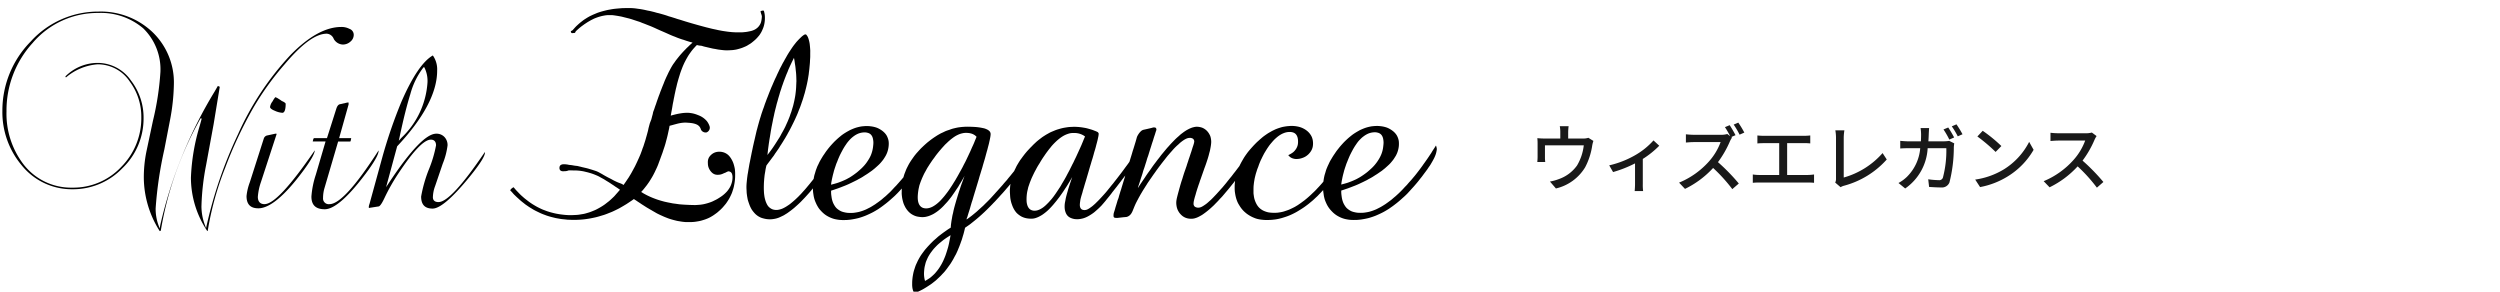
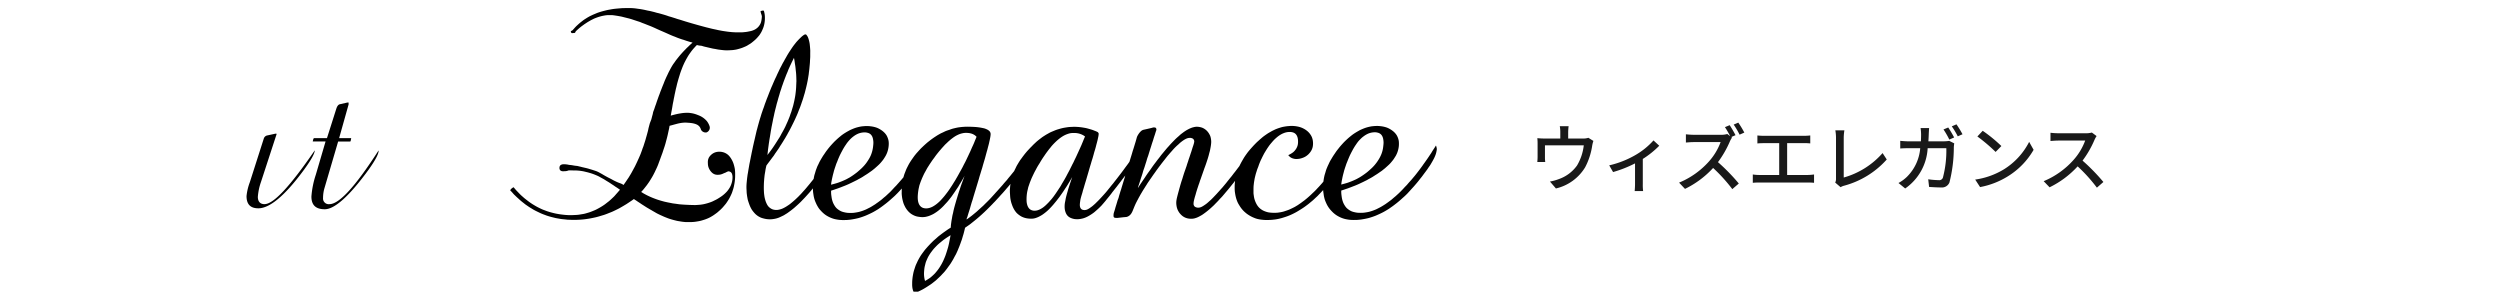
<svg xmlns="http://www.w3.org/2000/svg" width="240" height="28" viewBox="0 0 240 28">
  <defs>
    <clipPath id="clip-path">
      <rect id="長方形_15227" data-name="長方形 15227" width="240" height="28" transform="translate(880.291 674)" opacity="0.61" />
    </clipPath>
    <clipPath id="clip-path-2">
      <rect id="長方形_15080" data-name="長方形 15080" width="137.702" height="27.333" />
    </clipPath>
  </defs>
  <g id="txt_interior_06" transform="translate(-880.291 -674)" clip-path="url(#clip-path)">
    <g id="グループ_21524" data-name="グループ 21524" transform="translate(880.52 674.771)">
      <g id="グループ_21523" data-name="グループ 21523" transform="translate(0 0)" clip-path="url(#clip-path-2)">
        <path id="パス_50860" data-name="パス 50860" d="M60.356,10.7c.039-.133.064-.249.09-.342a2.439,2.439,0,0,0,.08-.342c.042-.141.049-.137.1-.276s.046-.141.093-.28.054-.137.1-.278.045-.141.093-.28.054-.141.1-.279c.032-.092.064-.184.1-.273s.069-.183.1-.271.072-.183.107-.273.07-.182.105-.27.075-.18.109-.267.07-.183.105-.269.079-.179.117-.267.081-.178.122-.261.083-.179.123-.262.089-.175.131-.254.091-.175.136-.253.095-.164.147-.246.109-.156.165-.233.107-.159.167-.236.118-.149.179-.225.119-.149.182-.223.125-.141.188-.213.129-.141.195-.211.137-.135.2-.205.135-.133.207-.2.134-.136.206-.2.143-.127.215-.192c-.087-.025-.177-.045-.267-.072L63.8,3.169c-.087-.026-.175-.057-.265-.089s-.174-.052-.263-.082-.175-.058-.26-.09-.177-.064-.26-.1-.17-.069-.255-.1-.173-.07-.26-.106c-.133-.055-.133-.059-.262-.116s-.13-.059-.263-.117-.131-.058-.265-.116-.134-.055-.266-.115-.133-.06-.265-.119-.132-.062-.263-.121l-.274-.12c-.1-.041-.186-.075-.28-.111s-.186-.074-.276-.109-.186-.074-.28-.107-.184-.077-.276-.111-.192-.062-.285-.093-.193-.065-.284-.094-.193-.066-.285-.093S58.213,1,58.119.979,57.926.93,57.832.908s-.2-.051-.29-.073-.2-.04-.292-.057-.2-.035-.295-.049-.2-.031-.292-.04-.2-.009-.3-.009-.2,0-.3.01-.2.028-.3.047-.2.041-.294.068-.195.055-.287.089-.193.071-.284.109-.18.089-.27.132-.181.1-.267.148-.174.105-.257.16-.171.111-.249.17-.171.121-.244.18-.165.13-.234.195c-.087.073-.161.143-.223.2-.136.129-.059.208-.208.208s-.24.065-.3-.077.085-.108.175-.212.092-.1.182-.205c.068-.074.135-.146.209-.213s.145-.135.22-.2.151-.128.228-.187.157-.123.238-.178.167-.107.25-.161.171-.1.256-.15.179-.087.267-.13.18-.081.272-.119.18-.078.274-.112S55.4.389,55.5.359s.188-.055.286-.08.191-.049.29-.072.193-.041.291-.057.192-.036.292-.051.195-.025.3-.036.194-.018.294-.026.2-.018.3-.024.2-.006.3-.007.2-.005.3-.005.2,0,.3.005.2.012.3.022.2.025.3.04.2.025.3.042.2.035.3.055.2.044.3.067.2.036.3.059.195.049.294.072.2.054.294.081.2.046.3.074.193.056.291.083.194.056.294.087.193.065.292.1c.135.043.136.037.274.08s.136.044.272.085.137.046.274.09.139.039.274.081.14.044.276.087.139.043.274.086c.1.028.193.06.286.086s.193.057.287.084l.287.082c.1.027.191.055.286.081l.285.078.288.078c.1.025.193.054.29.077s.193.047.287.071.2.049.293.071l.292.061c.1.021.195.046.29.064s.2.037.29.054.2.034.3.048.2.029.294.042.2.02.3.031.2.016.293.021.2.009.3.009.186,0,.274,0,.186,0,.274-.009.188-.017.274-.027.186-.029.272-.047.184-.034.268-.058a1.8,1.8,0,0,0,.254-.094,1.194,1.194,0,0,0,.27-.169,1.049,1.049,0,0,0,.219-.232,1.157,1.157,0,0,0,.155-.282,1.642,1.642,0,0,0,.071-.311,2.2,2.2,0,0,0,.028-.32A1.048,1.048,0,0,0,70.9.549c-.017-.066-.04-.14-.064-.226a.383.383,0,0,1,.327-.064,3.232,3.232,0,0,1,.074.329,2.268,2.268,0,0,1,.024.333,2.778,2.778,0,0,1-.01.295,2.911,2.911,0,0,1-.04.291c-.02.1-.044.193-.072.286a2.246,2.246,0,0,1-.107.275,2.39,2.39,0,0,1-.127.266c-.049.083-.1.169-.158.25s-.125.152-.188.226-.133.145-.205.213-.145.129-.224.194-.153.126-.232.181-.167.1-.252.156-.171.1-.26.139-.18.077-.274.114-.186.066-.279.092-.19.055-.286.077-.195.035-.292.049-.195.019-.3.024-.195.011-.294.011-.181,0-.278-.006-.182-.018-.278-.028-.18-.022-.276-.034-.18-.031-.276-.05-.182-.029-.276-.047-.178-.042-.274-.062l-.274-.064c-.09-.022-.18-.041-.274-.064s-.178-.053-.272-.078c-.118-.019-.118-.01-.236-.026s-.117-.049-.234-.032c-.073.07-.139.145-.208.221s-.135.15-.2.23-.124.158-.183.241-.117.164-.173.249-.105.171-.156.26-.1.173-.147.265-.094.178-.137.272-.083.181-.123.276-.074.187-.111.283-.071.187-.105.283-.064.192-.093.288-.06.193-.09.293c-.026.083-.052.175-.078.271s-.051.177-.075.273-.042.18-.064.276-.048.179-.068.274-.04.183-.059.278-.042.18-.059.276-.035.182-.056.277-.033.183-.051.276-.04.184-.057.278-.03.186-.046.281-.032.183-.048.278-.037.185-.053.28-.034.186-.05.282q.134-.039.262-.072c.091-.024.178-.045.263-.065s.179-.041.265-.055.18-.032.268-.044.182-.023.268-.028.183-.01.27-.01a2.233,2.233,0,0,1,.32.027,2.623,2.623,0,0,1,.315.062c.1.027.2.059.305.1s.2.076.3.124a1.893,1.893,0,0,1,.234.136,1.868,1.868,0,0,1,.212.164,1.8,1.8,0,0,1,.188.191,1.753,1.753,0,0,1,.145.226,1.448,1.448,0,0,1,.107.245.455.455,0,0,1-.016.355.5.5,0,0,1-.258.25.47.47,0,0,1-.335-.049.447.447,0,0,1-.226-.256.757.757,0,0,0-.133-.252.772.772,0,0,0-.223-.178,1.323,1.323,0,0,0-.263-.1,2.078,2.078,0,0,0-.278-.057c-.092-.012-.186-.022-.285-.028S63.74,11,63.64,11a2.635,2.635,0,0,0-.313.017c-.1.011-.2.029-.309.051s-.195.046-.3.074-.2.053-.3.082-.2.051-.309.084c-.018.1-.031.2-.051.288s-.044.194-.064.287-.042.2-.062.288-.047.194-.069.284-.052.194-.076.284-.049.193-.075.284-.057.191-.085.279-.064.188-.094.278-.061.187-.091.28-.068.181-.1.274-.068.181-.1.274-.068.182-.1.272-.07.183-.1.272-.072.184-.109.272-.079.179-.122.266-.081.178-.123.262-.089.173-.132.258-.094.171-.142.253-.1.167-.151.248-.1.164-.158.244-.111.16-.167.236-.12.153-.179.228-.119.152-.182.225-.125.145-.193.213l.252.155q.128.07.262.141c.087.045.176.087.266.129s.181.081.274.12.182.072.274.107.186.069.282.1.186.059.283.087.191.053.286.079.193.045.292.067.193.041.29.058.195.042.294.057.193.024.295.039.194.029.294.042.2.018.3.025.2.016.3.02.2.01.3.015.2.009.3.009.2.008.305.008.186-.008.276-.014.186-.012.278-.023.184-.026.276-.043.18-.042.27-.065.179-.049.267-.079.176-.059.263-.095.167-.077.25-.119.167-.079.249-.126.156-.095.235-.145.175-.112.254-.171.164-.127.236-.193.149-.142.217-.215a2.148,2.148,0,0,0,.186-.242,1.983,1.983,0,0,0,.155-.261,1.579,1.579,0,0,0,.112-.282,1.833,1.833,0,0,0,.074-.3,2.245,2.245,0,0,0,.022-.3.953.953,0,0,0-.034-.261.4.4,0,0,0-.13-.225.4.4,0,0,0-.251-.077,1.273,1.273,0,0,0-.235.11c-.122.051-.123.046-.243.1a1.14,1.14,0,0,1-.26.093,1.281,1.281,0,0,1-.274.026.8.8,0,0,1-.255-.034.766.766,0,0,1-.232-.123,1,1,0,0,1-.183-.185,1.2,1.2,0,0,1-.149-.236,1.149,1.149,0,0,1-.093-.263,1.369,1.369,0,0,1-.026-.278A1.139,1.139,0,0,1,65.8,14.6a.992.992,0,0,1,.1-.27,1.217,1.217,0,0,1,.423-.4,1.135,1.135,0,0,1,.276-.105,1.289,1.289,0,0,1,.3-.03,1.264,1.264,0,0,1,.292.033,1.229,1.229,0,0,1,.28.1,1.321,1.321,0,0,1,.246.162,1.365,1.365,0,0,1,.2.219,1.693,1.693,0,0,1,.16.248,2.26,2.26,0,0,1,.131.272,2.492,2.492,0,0,1,.092.286c.026.093.049.192.068.294s.023.195.031.3.006.2.006.3,0,.2-.006.3-.014.2-.026.295-.025.2-.044.292-.035.194-.059.29-.049.191-.081.283-.059.188-.094.279-.079.182-.121.27-.085.178-.133.263-.1.169-.154.25-.107.165-.167.245-.125.15-.188.226-.127.151-.2.224-.137.14-.208.2-.145.13-.221.193-.156.118-.236.174a2.73,2.73,0,0,1-.242.164c-.081.051-.167.1-.254.146s-.175.085-.265.121-.182.072-.274.1-.186.059-.281.085-.188.045-.284.062-.193.033-.287.046-.195.021-.294.026-.193.005-.293.005-.2,0-.294,0-.195-.015-.29-.024-.195-.026-.29-.042-.195-.03-.293-.05l-.283-.07c-.094-.026-.186-.049-.282-.079s-.186-.055-.278-.09-.18-.07-.272-.106-.18-.074-.27-.116-.18-.078-.268-.121-.173-.083-.262-.129-.165-.094-.252-.144-.167-.094-.25-.145-.169-.093-.252-.145-.167-.095-.25-.148-.161-.1-.247-.157-.162-.1-.246-.157-.157-.109-.241-.162-.162-.107-.244-.164-.162-.1-.245-.161c-.081.059-.16.115-.242.17s-.165.11-.245.164l-.25.165c-.085.049-.169.1-.254.151s-.171.1-.254.148-.174.1-.259.142l-.265.131c-.09.044-.178.086-.268.127s-.181.077-.274.112-.183.075-.276.11-.184.071-.276.1-.191.057-.286.085-.186.058-.281.084-.191.052-.286.073-.193.041-.292.061-.191.039-.287.055l-.294.044c-.1.014-.193.026-.293.035s-.2.018-.294.024-.2.01-.3.014-.2.006-.3.006-.193,0-.29-.008-.195,0-.29-.009-.193-.022-.291-.032-.192-.018-.287-.03-.193-.028-.287-.046-.191-.031-.286-.052-.186-.045-.28-.068-.188-.046-.281-.074-.185-.055-.276-.085-.181-.068-.272-.1-.181-.069-.269-.106-.174-.08-.261-.122-.175-.083-.262-.127-.171-.089-.254-.137-.162-.1-.246-.15-.165-.1-.245-.157-.16-.107-.24-.165-.149-.118-.227-.178-.151-.118-.226-.181-.143-.127-.215-.193-.145-.127-.215-.195-.139-.134-.208-.2-.129-.143-.193-.215-.132-.14-.2-.213a.7.7,0,0,1,.331-.291c.064.077.125.15.188.223s.133.143.2.213.134.141.2.207.139.139.21.2.145.129.219.192.154.123.23.182.151.119.23.177.158.111.24.166.164.106.247.155.169.1.252.146.173.091.26.134.174.083.263.123.18.072.27.105.183.072.276.1.184.058.278.084.186.05.282.073.188.045.283.062.191.035.288.05.193.026.287.037.193.024.287.03.195.014.295.017.194,0,.292,0,.2-.006.3-.011.2-.008.3-.019.2-.028.3-.045.2-.03.3-.052.195-.051.29-.079.193-.055.288-.09.186-.071.279-.11.187-.075.278-.12.177-.093.267-.142.174-.1.259-.151.169-.107.253-.164.16-.119.24-.182.161-.12.238-.185.149-.132.222-.2.147-.137.221-.208.135-.146.2-.221.135-.149.2-.226.134-.151.2-.23c-.086-.061-.17-.122-.255-.179s-.177-.11-.256-.169-.173-.117-.258-.172-.173-.117-.256-.17-.178-.108-.262-.159-.176-.115-.261-.164-.184-.1-.269-.147-.184-.106-.268-.147-.188-.083-.281-.122-.191-.075-.286-.109-.195-.062-.294-.091-.2-.055-.3-.078-.2-.051-.3-.069-.2-.034-.3-.046-.2-.019-.305-.026-.205-.006-.306-.006c-.123,0-.123-.005-.246-.005a1.476,1.476,0,0,0-.245.005.847.847,0,0,1-.25.066,2.449,2.449,0,0,1-.261.01.384.384,0,0,1-.256-.072.3.3,0,0,1-.094-.248.317.317,0,0,1,.123-.28.549.549,0,0,1,.306-.07,1.955,1.955,0,0,1,.248.015,1.711,1.711,0,0,1,.245.046,2.986,2.986,0,0,1,.384.047,2.976,2.976,0,0,0,.378.051c.132.025.13.031.261.06s.131.034.262.065l.263.06c.137.033.114.024.276.069.079.023.171.053.269.081s.182.055.272.085.186.058.27.091a2.421,2.421,0,0,1,.268.128l.26.142c.075.044.158.1.254.149.077.046.167.093.262.145.16.085.162.081.323.165s.161.09.322.174c.125.06.222.107.3.142.143.06.232.09.313.12a1.343,1.343,0,0,1,.292.154c.051-.072.107-.156.171-.246s.107-.156.167-.247.111-.158.167-.247.1-.168.155-.256.1-.169.149-.26.095-.172.143-.263.095-.172.141-.262.087-.18.131-.27.085-.179.127-.273.083-.18.125-.274.079-.18.12-.275.073-.187.108-.281.07-.187.1-.283.071-.185.105-.281.059-.191.091-.285.061-.19.092-.286.053-.193.083-.293.055-.19.081-.287.052-.194.079-.292.042-.2.066-.3c.012-.051.034-.129.061-.233.017-.069.042-.146.064-.237m18.054,2.553a.827.827,0,0,1-.073.287c-.032.079-.074.169-.127.27-.042.079-.087.167-.142.258s-.1.165-.152.256-.1.165-.159.254-.1.164-.16.252-.109.16-.169.246-.111.161-.169.246-.118.161-.179.245-.115.155-.173.232-.11.158-.169.234-.119.154-.176.23-.12.155-.177.23-.125.15-.182.224-.124.151-.187.225-.119.153-.18.227-.127.149-.191.222l-.195.216c-.066.073-.129.145-.195.215s-.134.142-.2.209-.135.143-.2.209-.14.135-.209.2-.143.133-.214.195-.146.132-.217.193-.153.123-.225.181-.156.12-.232.175-.156.116-.235.168-.166.1-.245.152-.173.092-.258.133-.174.084-.261.12-.185.066-.274.09a2.64,2.64,0,0,1-.282.055,2.087,2.087,0,0,1-.287.025,2.924,2.924,0,0,1-.306-.016,2.347,2.347,0,0,1-.3-.056,2.231,2.231,0,0,1-.294-.089A2.453,2.453,0,0,1,70.641,20a1.925,1.925,0,0,1-.246-.182,2.038,2.038,0,0,1-.21-.223A2.646,2.646,0,0,1,70,19.348a3.046,3.046,0,0,1-.147-.278c-.044-.094-.079-.191-.115-.292s-.068-.195-.1-.3-.046-.2-.066-.308-.031-.2-.046-.309-.018-.207-.022-.313-.014-.209-.014-.318c0-.085,0-.181.008-.286.005-.09.014-.184.024-.286s.018-.185.029-.287.026-.184.037-.283.032-.186.048-.286l.046-.284c.016-.092.033-.185.05-.284s.031-.187.049-.282.042-.188.059-.285.039-.187.056-.284.037-.187.057-.284.035-.186.057-.284.039-.187.06-.281.037-.187.059-.284.044-.187.064-.282.044-.188.066-.282.045-.187.066-.285.043-.187.065-.283.044-.192.066-.286.052-.188.076-.281.049-.188.075-.282l.078-.283c.027-.093.055-.187.081-.28s.059-.185.087-.278.055-.188.085-.282.065-.182.095-.276.064-.184.1-.278.064-.183.095-.277.064-.184.1-.275.066-.184.1-.274.073-.182.109-.274.069-.182.105-.274.071-.18.108-.272l.111-.272c.035-.091.079-.178.118-.27s.075-.179.115-.27.078-.179.118-.269.085-.176.129-.268.077-.178.119-.266.085-.178.129-.269.081-.175.123-.26.092-.17.135-.254.086-.172.132-.256.1-.167.142-.25.093-.17.141-.251.094-.17.141-.251.1-.165.149-.246.107-.16.157-.24.107-.162.158-.238.111-.159.167-.234.122-.153.179-.228.123-.148.186-.215.133-.144.2-.208.139-.137.21-.2a2.275,2.275,0,0,1,.228-.168.27.27,0,0,1,.173-.025.917.917,0,0,1,.178.257,1.928,1.928,0,0,1,.1.3,3,3,0,0,1,.067.306c.015.1.024.2.034.313s.018.205.024.316,0,.207,0,.317,0,.2,0,.295-.008.2-.015.294-.007.2-.014.295-.016.2-.026.295-.018.195-.028.294-.021.194-.035.291-.02.2-.035.294-.032.191-.048.288-.031.195-.05.29-.04.193-.059.288l-.066.286c-.022.1-.047.191-.071.284s-.048.193-.072.285-.059.188-.085.283-.055.187-.083.281-.061.186-.095.279-.061.187-.094.278-.066.186-.1.278-.074.182-.111.273-.068.184-.105.275-.075.181-.116.271-.081.179-.121.27-.083.176-.125.265-.085.176-.129.263-.087.177-.131.262-.089.174-.134.261-.092.173-.142.259-.091.174-.141.259-.1.169-.147.253-.105.168-.155.252-.1.168-.154.251-.1.165-.159.248-.1.168-.154.25-.111.162-.168.244-.11.161-.169.241-.105.166-.162.247-.119.155-.178.235-.118.159-.175.236-.119.159-.179.237-.115.159-.176.24c-.024.1-.048.2-.068.3s-.034.2-.05.3-.037.2-.051.3-.022.2-.034.3-.016.2-.024.3-.014.2-.016.3-.006.2-.006.3,0,.212.006.31.008.212.02.31.026.21.044.308a2.85,2.85,0,0,0,.074.3,1.767,1.767,0,0,0,.107.288,1.343,1.343,0,0,0,.15.268.972.972,0,0,0,.225.21.872.872,0,0,0,.274.134,1.113,1.113,0,0,0,.307.04,1.21,1.21,0,0,0,.284-.036,1.881,1.881,0,0,0,.272-.085c.085-.035.169-.079.258-.127s.162-.095.246-.151.155-.1.236-.162.147-.119.224-.182.142-.122.217-.187.14-.125.21-.194.14-.129.206-.2.133-.136.2-.205.127-.143.193-.216.129-.141.193-.213.123-.143.186-.219.121-.147.184-.221.123-.148.184-.226.122-.147.185-.229.115-.15.178-.233.116-.151.177-.234.117-.152.178-.234.111-.158.171-.241.111-.159.171-.242.116-.156.173-.24.114-.157.171-.241l.169-.244c.053-.078.109-.159.167-.241s.111-.161.167-.245.114-.16.169-.244.111-.16.167-.244.109-.164.167-.245.114-.165.168-.25c.064.1.018.115.037.228s.022.116.033.227M74.288,7.066c0-.095-.006-.19-.008-.288s-.006-.19-.01-.285-.011-.188-.02-.287-.022-.187-.031-.284-.018-.191-.03-.288-.029-.187-.044-.283-.025-.191-.04-.287-.035-.187-.053-.284c-.042.087-.085.175-.129.263s-.087.173-.127.262-.085.177-.125.266-.081.179-.123.27-.07.18-.107.272-.078.179-.116.271-.07.182-.107.274-.07.182-.105.275-.07.183-.1.275-.064.186-.1.28-.057.185-.089.279-.064.185-.094.278-.053.187-.081.282-.057.184-.085.28-.052.187-.077.283-.056.187-.082.282-.047.19-.071.285-.05.19-.074.284-.046.191-.069.285-.041.193-.062.291-.043.191-.064.285-.037.194-.057.291l-.059.288c-.016.1-.042.192-.057.287s-.034.194-.052.292-.029.193-.046.29l-.047.293c-.017.1-.034.194-.05.29s-.028.2-.044.293-.028.195-.042.295-.026.194-.04.294-.022.195-.034.3-.021.195-.033.295c.061-.079.119-.156.179-.235s.121-.159.178-.24l.173-.242c.055-.083.109-.167.165-.248s.107-.168.161-.25.106-.167.158-.25.109-.167.16-.251.1-.175.144-.261.095-.174.143-.258.095-.172.141-.26.092-.178.133-.266.079-.181.121-.271.083-.179.12-.271.075-.183.112-.274.072-.184.1-.278.068-.185.1-.279.057-.188.085-.282.059-.19.086-.283.046-.192.07-.286.044-.194.064-.288.037-.195.056-.292.033-.2.045-.293.024-.2.034-.294.018-.2.024-.294.009-.2.014-.3.01-.2.01-.295M86.781,13.49a1.452,1.452,0,0,1-.035.276,2.146,2.146,0,0,1-.068.268c-.027.083-.061.169-.1.26s-.079.162-.123.249-.087.159-.137.244-.086.162-.139.242-.1.153-.155.231-.1.154-.16.232-.107.15-.167.227-.12.159-.179.238-.115.16-.175.24-.125.153-.186.232-.121.156-.182.233-.127.152-.191.228-.129.151-.193.224-.133.148-.2.222-.133.15-.2.222l-.206.218c-.072.071-.142.143-.21.21s-.145.136-.217.2-.151.133-.223.2l-.226.195c-.077.061-.153.127-.23.186s-.157.121-.236.18-.158.12-.237.175-.166.116-.245.169-.171.105-.254.155-.173.1-.258.147-.178.09-.263.132-.181.085-.27.125-.183.082-.275.116-.184.069-.277.1-.188.061-.284.089-.195.047-.287.068-.195.039-.292.056-.195.034-.293.044-.2.022-.294.026-.2.006-.3.006-.2,0-.3-.01a2.728,2.728,0,0,1-.3-.035c-.1-.018-.2-.035-.295-.061a2.282,2.282,0,0,1-.281-.094,2.506,2.506,0,0,1-.274-.125,2.9,2.9,0,0,1-.256-.151,2.487,2.487,0,0,1-.236-.184c-.073-.064-.143-.134-.212-.207s-.139-.152-.2-.233A2.528,2.528,0,0,1,76.3,19a2.1,2.1,0,0,1-.137-.274,2.848,2.848,0,0,1-.116-.284,2.459,2.459,0,0,1-.083-.295c-.023-.1-.037-.2-.051-.3a2.906,2.906,0,0,1-.035-.305c-.008-.1-.012-.2-.012-.308s.008-.188.014-.286.01-.191.02-.283.026-.188.044-.282.034-.188.056-.282.053-.182.081-.274.05-.182.083-.274.068-.177.1-.266.077-.174.12-.261.079-.172.123-.258.091-.166.139-.249.1-.164.147-.245.105-.159.159-.238.105-.157.16-.237.114-.152.171-.228.119-.151.18-.225.133-.156.2-.23.139-.151.208-.224.145-.144.217-.212.151-.141.226-.206.157-.131.234-.195.162-.127.243-.182.173-.112.259-.165.175-.1.265-.151.18-.094.272-.133.186-.079.282-.114.193-.065.292-.09.2-.049.3-.067.2-.026.3-.035.2-.012.3-.012a2.857,2.857,0,0,1,.318.02,2.752,2.752,0,0,1,.312.05,2.526,2.526,0,0,1,.305.087,2.037,2.037,0,0,1,.284.136,2.251,2.251,0,0,1,.263.173,1.956,1.956,0,0,1,.217.195,1.474,1.474,0,0,1,.177.23,1.533,1.533,0,0,1,.121.262,1.453,1.453,0,0,1,.077.279,1.881,1.881,0,0,1,.018.29,2.58,2.58,0,0,1-.075.564,2.442,2.442,0,0,1-.085.274c-.035.087-.074.174-.119.26s-.094.161-.147.245-.1.156-.164.235-.117.145-.182.219-.127.141-.2.208-.136.127-.212.193-.139.128-.215.188-.145.12-.224.178-.155.108-.236.165-.153.108-.236.162-.162.1-.246.155-.162.108-.244.156-.173.1-.258.142-.169.1-.258.142-.173.086-.262.129-.172.086-.261.127-.177.085-.265.125-.178.077-.27.115-.18.07-.272.106-.181.073-.272.106-.183.07-.276.1-.183.061-.276.094l-.284.092c0,.1,0,.2.006.3s.024.2.037.294a2.639,2.639,0,0,0,.056.29,2.225,2.225,0,0,0,.093.281,1.974,1.974,0,0,0,.137.259,1.342,1.342,0,0,0,.176.236,1.294,1.294,0,0,0,.229.187,1.549,1.549,0,0,0,.255.143,1.682,1.682,0,0,0,.282.086,2.233,2.233,0,0,0,.29.051,2.728,2.728,0,0,0,.3.012,2.759,2.759,0,0,0,.294-.01c.1-.009.193-.026.288-.042s.193-.035.287-.061.186-.054.282-.087.18-.067.272-.105.175-.081.266-.128.173-.085.26-.134.165-.1.248-.152.168-.1.247-.161.16-.11.24-.171.157-.115.234-.174.151-.126.225-.191.152-.124.226-.188.143-.132.215-.2l.217-.2c.067-.067.134-.137.2-.209s.135-.143.2-.216.14-.14.205-.212.13-.15.2-.225l.195-.222c.064-.074.129-.147.193-.224s.127-.15.188-.227.125-.153.186-.231.123-.155.183-.235.119-.157.178-.237l.177-.241c.057-.078.112-.161.171-.243l.171-.241c.057-.08.117-.16.172-.243l.168-.247c.055-.081.108-.165.165-.247s.1-.17.156-.254.109-.166.164-.251.105-.168.156-.254a1.263,1.263,0,0,1,.079.294m-5.107-.578a1.582,1.582,0,0,0-.028-.295,1.111,1.111,0,0,0-.081-.285.721.721,0,0,0-.174-.234.657.657,0,0,0-.265-.13,1,1,0,0,0-.292-.042,1.754,1.754,0,0,0-.286.026,1.924,1.924,0,0,0-.278.074,2,2,0,0,0-.259.122,2.174,2.174,0,0,0-.238.156c-.073.055-.149.116-.221.182s-.134.132-.2.205-.123.144-.184.221-.107.156-.164.236-.105.156-.156.241-.1.165-.143.252-.092.167-.135.254-.09.175-.131.262-.077.18-.117.269-.072.181-.107.271-.078.179-.111.27-.061.186-.094.278-.061.184-.091.277-.052.19-.076.282-.051.188-.073.283-.044.19-.064.284-.037.192-.056.288-.027.194-.042.288c.1-.023.2-.052.3-.078s.2-.056.3-.087.2-.07.292-.105.193-.075.286-.117.191-.082.282-.128.182-.1.272-.147.176-.108.263-.164.169-.115.252-.176.167-.121.247-.186.156-.132.232-.2.156-.137.226-.206.147-.148.215-.223.134-.157.195-.236.119-.168.174-.252.111-.173.159-.261.095-.183.134-.275a2.872,2.872,0,0,0,.1-.287,2.642,2.642,0,0,0,.073-.3,2.9,2.9,0,0,0,.042-.3,2.509,2.509,0,0,0,.022-.306m15.357.663a1.04,1.04,0,0,1-.058.307,2.372,2.372,0,0,1-.112.29c-.044.085-.094.177-.151.274s-.105.172-.167.263-.122.164-.185.251-.121.168-.186.253-.125.156-.182.233-.127.153-.188.23-.12.157-.181.232-.125.153-.186.229-.125.154-.186.23-.127.151-.186.228-.125.152-.186.227-.124.152-.188.227-.125.151-.191.224-.127.149-.191.223-.129.147-.193.221-.133.145-.2.216l-.195.219c-.067.074-.134.143-.2.215s-.131.146-.2.217-.139.136-.2.207l-.206.21c-.07.071-.14.14-.209.209s-.136.139-.208.205-.139.139-.208.2-.143.134-.217.2-.145.128-.216.193l-.223.191c-.075.065-.151.126-.224.185l-.228.183c-.078.059-.151.125-.229.182s-.158.111-.237.166-.161.111-.238.164c-.024.095-.044.191-.068.284s-.048.193-.073.286-.058.187-.085.28-.054.19-.083.282-.07.185-.1.277-.067.183-.1.274-.071.182-.109.272-.071.18-.11.269-.083.179-.123.268-.094.172-.14.257-.09.173-.136.258-.1.167-.149.25-.1.167-.157.248-.114.157-.171.235-.111.16-.171.235-.121.156-.182.23-.131.145-.2.216-.129.146-.2.213-.139.136-.21.2-.139.134-.212.2-.152.122-.228.183-.152.121-.23.178-.16.109-.242.162-.163.107-.245.158-.165.1-.25.151-.169.092-.256.137-.176.083-.263.124-.177.083-.267.122a.213.213,0,0,1-.149-.049.789.789,0,0,1-.107-.249,1.358,1.358,0,0,1-.051-.268,1.885,1.885,0,0,1-.012-.273c0-.1,0-.2.006-.3s.018-.2.028-.295.029-.2.047-.3.036-.194.062-.293.055-.19.086-.283.06-.19.094-.282.077-.182.121-.274.08-.18.127-.268.094-.175.144-.26.1-.169.158-.253.114-.161.175-.242.115-.159.178-.237.129-.149.195-.226.133-.148.2-.219.136-.145.208-.216.139-.141.212-.209.149-.13.224-.195.147-.133.224-.2.155-.123.234-.184.157-.12.238-.18.161-.114.243-.173.162-.116.246-.171.169-.107.254-.161c.006-.092.011-.188.022-.285s.024-.186.037-.283.03-.185.048-.282.03-.187.048-.282.044-.182.066-.279.035-.184.059-.279.044-.182.07-.277.049-.181.075-.274l.079-.276c.026-.092.054-.184.083-.276s.056-.182.083-.275.058-.18.085-.273.058-.181.09-.273.059-.18.09-.274.061-.176.093-.268.07-.179.1-.27.065-.179.1-.27.064-.187.1-.28c-.047.087-.091.178-.141.261s-.1.171-.149.254-.1.169-.153.253-.1.172-.149.253-.11.167-.167.249-.107.165-.162.246-.114.165-.169.244-.111.164-.169.241-.121.157-.181.232-.123.157-.186.23-.131.147-.2.219-.132.147-.2.217-.139.14-.21.205-.147.13-.221.192-.158.123-.235.177-.166.11-.247.16-.176.094-.261.132a2.574,2.574,0,0,1-.274.108,2.543,2.543,0,0,1-.282.071,2.021,2.021,0,0,1-.294.025,2.329,2.329,0,0,1-.3-.025,1.879,1.879,0,0,1-.294-.057,1.652,1.652,0,0,1-.278-.112,1.589,1.589,0,0,1-.254-.154,1.8,1.8,0,0,1-.222-.2,2.125,2.125,0,0,1-.187-.234,1.77,1.77,0,0,1-.152-.258,2.474,2.474,0,0,1-.122-.277c-.031-.092-.059-.19-.083-.288s-.045-.193-.059-.294-.026-.2-.033-.3,0-.2,0-.3,0-.2.008-.3.011-.2.025-.3.022-.2.039-.3.04-.2.061-.295.049-.195.077-.292.061-.191.1-.284.071-.187.11-.281.083-.181.129-.271.09-.179.14-.268.1-.171.156-.257.109-.166.167-.247.116-.165.175-.247.123-.156.186-.235.133-.149.2-.225.134-.148.2-.22.143-.144.215-.213.147-.14.222-.208.151-.135.227-.2.158-.127.237-.19.161-.124.243-.183.165-.118.25-.173.169-.111.254-.164.175-.1.262-.151.184-.089.276-.132.18-.092.272-.129.191-.07.285-.1.191-.069.286-.1.195-.055.294-.078.2-.046.3-.064.2-.027.3-.04.2-.016.3-.024.2-.011.3-.011.188.005.28.006.193.005.281.01.193.009.282.017.191.02.28.032.188.029.276.047.191.037.274.062a1.755,1.755,0,0,1,.256.108.739.739,0,0,1,.22.171.408.408,0,0,1,.09.26,2.078,2.078,0,0,1-.035.3c-.015.083-.036.183-.058.295-.022.09-.042.19-.067.3-.022.09-.048.187-.076.291s-.048.191-.075.294-.056.187-.083.29-.052.191-.079.293-.052.193-.08.293-.057.192-.087.291-.057.193-.086.292-.052.195-.082.294c-.04.137-.045.135-.086.273s-.041.136-.082.273-.044.137-.086.275-.036.139-.078.277l-.083.274-.083.275-.083.274c-.042.139-.042.139-.083.275s-.046.139-.085.276-.044.139-.083.275-.042.139-.081.277-.046.137-.09.276-.04.139-.081.274-.04.14-.079.277-.042.139-.085.277-.044.135-.087.276-.042.139-.083.278-.076.134-.08.278c.082-.055.159-.112.241-.173s.159-.118.238-.179.153-.122.23-.186.153-.125.23-.191.147-.13.221-.2.147-.129.222-.2.147-.131.221-.2l.21-.211c.071-.067.143-.139.212-.208s.141-.141.21-.213.136-.144.2-.217l.2-.219c.068-.072.131-.149.2-.224s.137-.146.2-.221l.2-.224c.066-.074.133-.147.2-.223s.125-.153.191-.228.131-.147.2-.223.123-.156.186-.232.129-.152.193-.23.123-.153.188-.233.127-.151.188-.232.123-.155.184-.235l.18-.233c.061-.08.124-.157.187-.234s.121-.157.182-.237.123-.158.182-.238.122-.159.181-.24.121-.159.18-.24.118-.161.177-.243.123-.158.182-.24.118-.167.177-.25a1.373,1.373,0,0,1,.028.335m-5.452-1.193a.971.971,0,0,0-.211-.192,1.19,1.19,0,0,0-.258-.126A1.677,1.677,0,0,0,90.832,12a2.126,2.126,0,0,0-.286-.015,1.423,1.423,0,0,0-.3.034,2.272,2.272,0,0,0-.291.081c-.09.035-.18.076-.274.124a2.558,2.558,0,0,0-.259.156c-.08.051-.159.114-.243.177s-.153.126-.232.194-.145.133-.221.205-.147.134-.216.21-.133.149-.205.226-.129.151-.2.231-.131.152-.195.231-.127.157-.188.236-.12.162-.177.244-.121.161-.18.242-.114.166-.169.248-.114.168-.166.251l-.162.254c-.051.087-.1.177-.145.262s-.1.177-.147.265-.09.182-.131.272-.085.182-.121.274-.077.187-.111.279-.068.192-.1.285-.05.2-.072.292-.042.2-.055.294-.028.2-.036.3-.016.2-.016.3a2.211,2.211,0,0,0,.018.311,1.255,1.255,0,0,0,.076.3.794.794,0,0,0,.165.263.655.655,0,0,0,.26.165.956.956,0,0,0,.305.043,1.141,1.141,0,0,0,.3-.046,1.608,1.608,0,0,0,.282-.11,2.3,2.3,0,0,0,.259-.157,2.6,2.6,0,0,0,.241-.184c.073-.062.151-.131.226-.205s.137-.145.205-.221.132-.149.2-.23.123-.154.186-.237.123-.156.183-.243.117-.16.174-.247.109-.17.168-.257.108-.168.162-.257.107-.17.162-.258.1-.173.153-.263.1-.17.145-.253.1-.172.141-.257l.144-.255c.045-.087.093-.171.139-.257s.087-.175.131-.261.091-.17.136-.257.085-.175.127-.262.083-.177.125-.263.082-.177.124-.265.085-.177.123-.263.079-.179.117-.269.081-.177.122-.266.081-.177.117-.267.072-.181.109-.271.077-.181.112-.271m-2.485,9.425c-.087.051-.169.108-.25.16s-.167.107-.247.164-.16.112-.235.172-.151.123-.227.185-.152.124-.224.188-.143.137-.21.206-.137.142-.2.212-.127.151-.184.228-.121.157-.173.236-.107.165-.156.249-.092.172-.131.26-.079.178-.116.27-.057.186-.081.281-.049.19-.066.286-.027.192-.035.29-.016.193-.016.292a2.569,2.569,0,0,0,.024.361,2.158,2.158,0,0,0,.077.353c.085-.045.169-.095.248-.147s.165-.1.243-.16.149-.124.22-.188.142-.13.21-.2.125-.143.188-.219.12-.148.177-.228.109-.158.161-.243.1-.162.147-.249.089-.169.132-.256.078-.176.118-.267.073-.176.109-.27.061-.178.093-.272.059-.181.087-.276.057-.182.083-.278.044-.186.068-.282.037-.188.057-.283.037-.191.056-.287.037-.192.053-.288m18.286-8.159a.907.907,0,0,1-.077.306c-.036.081-.083.174-.142.279-.044.084-.1.173-.158.272-.05.082-.107.17-.171.262s-.118.169-.181.26-.119.169-.184.258-.117.16-.175.236-.121.158-.178.234-.121.158-.177.235-.125.155-.182.23-.12.159-.179.233-.115.159-.173.233-.121.157-.18.231-.119.159-.177.233-.123.155-.182.228-.121.158-.182.232-.118.159-.175.232-.123.157-.181.229-.128.156-.186.226-.125.158-.182.228l-.188.221c-.074.085-.135.158-.191.219q-.108.111-.212.212t-.225.206c-.077.068-.15.135-.228.2s-.162.124-.242.179-.173.114-.258.162a2.711,2.711,0,0,1-.265.142,2.416,2.416,0,0,1-.281.11,2.353,2.353,0,0,1-.592.1,2.465,2.465,0,0,1-.286-.019,1.466,1.466,0,0,1-.276-.073,1.118,1.118,0,0,1-.254-.128.868.868,0,0,1-.2-.2,1.066,1.066,0,0,1-.129-.255,1.547,1.547,0,0,1-.07-.276,1.885,1.885,0,0,1-.018-.284,2.371,2.371,0,0,1,.02-.29c.013-.089.034-.183.054-.288.016-.086.031-.182.055-.281s.046-.185.072-.282.053-.182.081-.282.049-.184.079-.28.059-.183.09-.279.057-.182.09-.278.064-.182.095-.278.059-.184.094-.28c-.05.086-.1.171-.146.254s-.1.168-.149.251-.1.167-.15.247-.1.166-.157.247-.109.162-.162.245-.107.164-.162.243-.111.161-.168.238-.11.161-.169.237-.121.153-.178.23-.121.153-.181.226-.125.152-.186.224-.129.148-.193.216-.134.144-.2.209-.139.139-.21.2-.151.128-.224.184-.157.119-.234.17a2.91,2.91,0,0,1-.252.147,2.067,2.067,0,0,1-.26.121,1.776,1.776,0,0,1-.276.085,1.424,1.424,0,0,1-.287.025,2.322,2.322,0,0,1-.31-.019,1.927,1.927,0,0,1-.3-.06,1.837,1.837,0,0,1-.288-.11,1.733,1.733,0,0,1-.26-.164,1.868,1.868,0,0,1-.235-.2,2.106,2.106,0,0,1-.188-.245,2.346,2.346,0,0,1-.153-.276,2.916,2.916,0,0,1-.116-.294,2.34,2.34,0,0,1-.091-.3c-.024-.1-.044-.2-.058-.309s-.02-.209-.025-.318-.017-.21-.017-.32,0-.191.01-.285.011-.191.026-.286.029-.189.045-.281.036-.189.058-.282.046-.186.073-.278.066-.178.1-.27.066-.178.1-.268.079-.171.123-.259.079-.172.125-.256.1-.164.147-.247.1-.164.151-.245.111-.154.169-.233.109-.154.169-.23.114-.152.175-.225.121-.147.186-.22.129-.14.195-.211.129-.139.2-.207.133-.139.2-.205.141-.131.212-.2.145-.133.222-.195.155-.124.232-.182.155-.122.236-.176.167-.108.25-.161.169-.1.254-.147.173-.1.262-.14.18-.077.27-.115.182-.076.274-.109.188-.059.282-.087.191-.054.285-.076.193-.04.29-.056.195-.03.293-.043.2-.014.3-.02.194-.009.294-.009.191.006.285.011.191.015.284.026.191.025.283.041.19.031.282.053.182.047.276.074.184.053.274.082.179.068.268.1.177.074.262.115a.3.3,0,0,1,.1.136l0,.072a1.693,1.693,0,0,1-.047.293c-.017.082-.036.179-.062.291q-.033.131-.075.287c-.024.09-.05.185-.075.288s-.05.186-.078.286-.057.184-.087.285-.049.19-.079.29l-.079.277c-.042.139-.046.139-.087.276s-.04.14-.081.277-.044.139-.085.28-.042.139-.081.277-.04.14-.081.279-.04.139-.082.279-.04.139-.081.278-.04.141-.083.279-.044.137-.085.277-.042.139-.081.279-.044.14-.085.278-.035.143-.077.284-.044.139-.085.28c-.03.1-.055.193-.077.282s-.036.2-.048.29a2.116,2.116,0,0,0-.026.287.686.686,0,0,0,.044.262.367.367,0,0,0,.169.193.573.573,0,0,0,.258.047.661.661,0,0,0,.28-.073,1.714,1.714,0,0,0,.248-.153c.073-.051.154-.107.234-.174s.145-.126.222-.195.135-.133.21-.205.135-.134.206-.208l.2-.215c.066-.07.129-.141.2-.218s.129-.144.195-.219.125-.148.188-.225.121-.151.186-.229.119-.151.182-.229.125-.147.188-.226.116-.153.177-.23.121-.151.18-.228.118-.155.179-.233.117-.154.178-.233.12-.155.177-.234.118-.159.175-.238.115-.158.175-.238.117-.154.174-.234.111-.158.169-.24.116-.159.173-.238.118-.157.177-.238.114-.156.171-.237.111-.161.171-.243.109-.162.167-.244.117-.165.175-.247c.025.147.045.254.057.321s.018.086.018.06m-5.4-1.316a1.409,1.409,0,0,0-.25-.158,1.672,1.672,0,0,0-.274-.11,2.032,2.032,0,0,0-.29-.06,2.744,2.744,0,0,0-.3-.012,1.826,1.826,0,0,0-.306.024,1.912,1.912,0,0,0-.292.085,2.332,2.332,0,0,0-.281.121,2.911,2.911,0,0,0-.262.157c-.081.054-.165.116-.246.182s-.155.126-.234.2-.145.137-.221.213-.139.144-.21.224-.125.155-.193.237-.129.156-.191.241-.123.162-.184.248-.117.168-.173.25-.117.169-.171.251-.109.172-.162.257-.1.175-.155.26-.109.171-.16.257-.1.179-.145.266-.1.18-.145.268-.09.182-.133.272-.087.184-.129.274-.079.188-.116.28-.077.191-.108.281-.066.195-.1.291-.05.2-.073.292-.048.2-.064.3-.028.2-.036.3-.014.2-.014.3a2.666,2.666,0,0,0,.011.311,1.656,1.656,0,0,0,.068.305.886.886,0,0,0,.145.274.6.6,0,0,0,.245.183.771.771,0,0,0,.3.058,1.074,1.074,0,0,0,.286-.041,1.464,1.464,0,0,0,.268-.109,2.216,2.216,0,0,0,.248-.152,2.45,2.45,0,0,0,.225-.181c.071-.061.136-.129.208-.2s.135-.134.2-.21.127-.139.191-.216.118-.149.179-.227.111-.154.171-.236.107-.156.162-.238.107-.158.161-.242.108-.158.16-.242.1-.167.147-.252.1-.166.149-.251.1-.165.147-.252.1-.173.145-.261.092-.179.14-.268.095-.175.143-.265.09-.179.134-.267.092-.178.135-.27.094-.177.137-.266.083-.181.127-.271.091-.18.132-.27.083-.182.125-.274.085-.18.125-.272.084-.182.124-.272.081-.183.123-.276.075-.185.115-.276.074-.186.114-.278.077-.184.117-.278m16.3,1.293a.74.74,0,0,1-.066.277,2.358,2.358,0,0,1-.125.257c-.042.076-.089.159-.143.249s-.092.159-.147.245-.105.152-.162.237-.1.155-.159.237l-.169.233c-.055.075-.11.154-.169.234s-.112.153-.173.231-.115.151-.174.227l-.179.232c-.057.076-.119.149-.178.229s-.114.156-.173.232-.123.149-.181.223-.123.152-.18.225l-.186.227-.188.221c-.064.075-.125.15-.187.222s-.125.15-.188.22-.134.142-.2.21-.129.146-.195.215-.135.14-.2.205-.134.14-.2.206-.143.132-.21.195-.145.132-.215.192-.151.126-.222.183-.155.121-.23.176-.157.117-.234.167-.171.1-.251.144a2.515,2.515,0,0,1-.257.125,2.035,2.035,0,0,1-.272.087,1.318,1.318,0,0,1-.284.029,1.494,1.494,0,0,1-.285-.023,1.244,1.244,0,0,1-.276-.08,1.283,1.283,0,0,1-.253-.141,1.453,1.453,0,0,1-.211-.192,1.38,1.38,0,0,1-.183-.24,1.4,1.4,0,0,1-.131-.27,1.572,1.572,0,0,1-.073-.292,1.857,1.857,0,0,1-.026-.3,1.79,1.79,0,0,1,.03-.3c.014-.085.037-.183.064-.293.022-.09.047-.185.075-.29s.05-.188.079-.291.05-.188.08-.29.051-.188.081-.286.055-.188.087-.288.065-.185.095-.284.055-.188.087-.288.059-.19.092-.287.066-.186.1-.284.064-.188.1-.287.058-.193.09-.287.072-.2.1-.3.068-.205.1-.3.069-.2.1-.3.07-.2.1-.3c.035-.109.064-.211.092-.3.037-.117.075-.215.1-.3a1.638,1.638,0,0,0,.074-.3.338.338,0,0,0-.122-.288.507.507,0,0,0-.307-.081.8.8,0,0,0-.3.061,1.63,1.63,0,0,0-.266.142c-.078.049-.159.108-.245.174s-.149.123-.228.2-.147.128-.223.2-.143.136-.215.212-.134.143-.2.221-.133.149-.2.226-.129.15-.2.23-.123.154-.191.234l-.184.238c-.061.075-.123.155-.186.235s-.122.159-.181.238-.125.159-.184.243-.119.159-.179.242-.115.166-.176.251-.118.161-.177.246-.111.165-.167.245-.116.16-.169.241-.114.164-.167.244-.1.167-.155.248-.105.165-.155.244-.106.165-.156.247-.1.169-.149.25-.1.169-.145.253-.1.172-.14.255-.095.173-.136.256-.09.173-.129.258-.079.178-.117.265c-.046.12-.09.221-.124.306a1.734,1.734,0,0,1-.136.294.816.816,0,0,1-.2.243.714.714,0,0,1-.28.145c-.152.021-.154.014-.307.03s-.153.019-.308.035-.154.02-.309.033c-.055,0-.055-.007-.109-.007-.147,0-.224-.054-.224-.169a1.017,1.017,0,0,1,.026-.308l.089-.279c.044-.142.039-.144.08-.284l.087-.28c.043-.142.043-.142.084-.283s.05-.139.1-.28.035-.141.079-.282.044-.141.085-.279.046-.139.09-.278.04-.143.083-.282.044-.139.087-.28.042-.141.085-.281.046-.142.087-.282.04-.141.083-.282.037-.142.083-.281.042-.142.085-.282l.087-.284c.042-.141.042-.141.085-.281s.045-.142.089-.282.042-.142.087-.283.042-.141.087-.282.04-.143.083-.284.046-.139.09-.279.044-.143.087-.284.042-.143.087-.284.04-.143.083-.285.035-.145.085-.286a2.1,2.1,0,0,1,.151-.263,1.431,1.431,0,0,1,.2-.236.572.572,0,0,1,.256-.151c.143-.033.145-.03.288-.064l.287-.066c.143-.033.145-.031.285-.071a.43.43,0,0,1,.2-.022c.121,0,.184.074.184.22a.775.775,0,0,1-.047.149c-.048.143-.044.144-.09.286s-.048.14-.094.281-.042.145-.087.288-.049.141-.095.283-.046.145-.09.288-.048.142-.092.285-.044.143-.089.287-.044.144-.087.285-.052.142-.1.286-.042.145-.085.288-.046.143-.091.285-.044.146-.09.288-.05.143-.1.287-.042.143-.085.288-.043.143-.091.286-.05.142-.094.286-.046.146-.091.291-.048.143-.094.288a1.468,1.468,0,0,0-.085.29c.053-.084.107-.168.16-.251s.109-.168.166-.25.112-.164.167-.246l.169-.247c.055-.084.108-.169.165-.25s.112-.165.171-.245.117-.162.175-.242.115-.162.17-.244.116-.164.173-.243.122-.158.181-.238l.176-.237c.064-.081.126-.158.187-.235s.119-.161.18-.238.129-.155.191-.231l.191-.231c.068-.078.127-.155.193-.229s.136-.146.2-.22.133-.15.2-.22.139-.146.208-.216.14-.145.208-.21.149-.14.221-.2.149-.135.222-.2.157-.124.234-.182.164-.121.245-.173a2.5,2.5,0,0,1,.256-.149,2.1,2.1,0,0,1,.266-.126,1.49,1.49,0,0,1,.282-.09,1.207,1.207,0,0,1,.29-.042,1.713,1.713,0,0,1,.278.026,1.506,1.506,0,0,1,.268.075,1.35,1.35,0,0,1,.243.135,1.447,1.447,0,0,1,.212.183,1.781,1.781,0,0,1,.169.222,1.892,1.892,0,0,1,.129.25,1.559,1.559,0,0,1,.067.271,1.737,1.737,0,0,1,.026.279,2.522,2.522,0,0,1-.022.285c-.011.087-.024.18-.044.281s-.033.181-.055.28-.05.18-.074.276-.044.183-.073.28-.052.181-.083.274-.059.18-.09.274-.061.179-.094.274-.064.18-.1.272-.066.193-.1.286-.068.192-.1.284l-.1.283c-.034.1-.064.195-.1.285s-.067.192-.095.284-.072.192-.1.284-.064.193-.094.283-.061.2-.09.287-.057.2-.083.291-.061.2-.085.283c-.029.111-.055.207-.073.29a1.271,1.271,0,0,0-.04.294.358.358,0,0,0,.132.311.6.6,0,0,0,.344.086.757.757,0,0,0,.286-.073,2,2,0,0,0,.255-.151c.076-.05.157-.105.243-.173s.145-.125.223-.195.147-.125.222-.2.137-.136.208-.21.133-.141.205-.216.132-.14.2-.217.133-.144.2-.221.128-.147.2-.223.127-.148.193-.226.125-.149.191-.228.121-.154.184-.233.124-.153.185-.231.127-.15.188-.228.119-.158.18-.238.125-.153.184-.232.12-.157.179-.238l.182-.237c.056-.078.118-.157.179-.234l.173-.241c.061-.079.119-.16.176-.24s.124-.159.181-.241.111-.162.173-.243l.172-.244c.058-.08.12-.159.177-.243s.118-.161.177-.244c.131.124.042.175.071.354m9.082-.074a1.136,1.136,0,0,1-.032.283,1.918,1.918,0,0,1-.09.272,2.39,2.39,0,0,1-.115.265c-.037.08-.077.167-.125.256s-.1.16-.149.246-.1.162-.149.247-.107.158-.165.24-.107.162-.164.241-.112.158-.171.236l-.174.233c-.059.078-.12.155-.177.233l-.18.225c-.064.077-.12.157-.179.231s-.127.148-.188.221l-.188.22-.195.217c-.068.071-.136.142-.2.211s-.133.144-.2.211-.134.142-.2.209-.145.132-.215.2-.143.134-.215.2-.149.126-.224.188-.149.126-.223.185-.156.117-.232.174-.158.116-.237.169-.161.107-.245.159-.162.1-.246.152-.167.1-.25.146-.173.09-.258.133-.177.084-.265.124-.178.073-.268.108-.184.064-.276.094-.184.06-.276.086-.186.051-.282.072-.188.04-.283.055-.193.025-.287.035-.193.018-.288.022-.193.006-.292.006-.206,0-.307-.01-.207-.018-.306-.033-.206-.035-.306-.06-.2-.059-.294-.1a2.613,2.613,0,0,1-.279-.126,2.894,2.894,0,0,1-.269-.155,2.446,2.446,0,0,1-.25-.18c-.077-.066-.156-.131-.23-.207a3.023,3.023,0,0,1-.2-.229,2.8,2.8,0,0,1-.177-.256c-.053-.087-.109-.174-.157-.267s-.084-.186-.121-.285a2.723,2.723,0,0,1-.09-.3c-.025-.1-.045-.2-.061-.3s-.033-.2-.04-.308-.009-.2-.009-.31,0-.2.007-.3.018-.2.028-.3.033-.2.053-.3.036-.2.062-.295.057-.193.089-.292.061-.191.1-.283.075-.187.117-.28.087-.181.135-.272.095-.176.147-.265.1-.174.152-.259.109-.17.168-.253.117-.164.178-.246.125-.156.191-.236.133-.153.2-.229l.2-.221c.072-.074.141-.146.21-.216s.145-.141.219-.206.147-.136.224-.2.151-.133.229-.195.16-.121.24-.177.167-.117.25-.17.173-.1.258-.15.177-.1.266-.141.179-.089.273-.125.186-.07.281-.1.191-.061.286-.085.2-.04.294-.056.2-.028.3-.036.2-.017.3-.017a2.757,2.757,0,0,1,.3.015,2.432,2.432,0,0,1,.294.044,2.281,2.281,0,0,1,.287.077,1.967,1.967,0,0,1,.27.117,1.947,1.947,0,0,1,.254.155,1.769,1.769,0,0,1,.228.194,1.558,1.558,0,0,1,.187.231,1.427,1.427,0,0,1,.141.259,1.733,1.733,0,0,1,.081.288,1.807,1.807,0,0,1,.024.295,1.666,1.666,0,0,1-.024.3,1.29,1.29,0,0,1-.09.288,1.32,1.32,0,0,1-.154.259,1.742,1.742,0,0,1-.2.224,1.65,1.65,0,0,1-.248.187,1.476,1.476,0,0,1-.284.133,1.633,1.633,0,0,1-.3.083,1.884,1.884,0,0,1-.311.026.973.973,0,0,1-.29-.044.837.837,0,0,1-.265-.121.965.965,0,0,1-.21-.207,2.277,2.277,0,0,0,.251-.132,1.669,1.669,0,0,0,.235-.161,1.23,1.23,0,0,0,.191-.207,1.064,1.064,0,0,0,.147-.241,1.08,1.08,0,0,0,.09-.268,1.468,1.468,0,0,0,.024-.282,1.609,1.609,0,0,0-.022-.284.972.972,0,0,0-.083-.271.673.673,0,0,0-.173-.224.692.692,0,0,0-.252-.121,1,1,0,0,0-.282-.032,1.486,1.486,0,0,0-.287.028,1.637,1.637,0,0,0-.276.083,1.734,1.734,0,0,0-.26.123,2.612,2.612,0,0,0-.244.157c-.076.055-.149.117-.224.182s-.144.129-.212.2-.129.14-.195.218-.125.144-.186.222-.118.158-.173.238-.109.162-.162.246-.1.167-.153.251-.1.172-.143.257-.092.175-.133.265-.087.174-.127.263-.078.181-.114.272-.071.183-.1.276-.072.183-.105.272-.059.187-.09.279-.059.185-.083.277-.048.191-.07.284-.037.192-.053.285-.032.193-.042.288-.024.194-.028.29-.006.194-.006.29,0,.194,0,.286.017.193.03.283a2.782,2.782,0,0,0,.051.282c.026.095.058.186.09.27a2.377,2.377,0,0,0,.121.258,1.647,1.647,0,0,0,.157.237,1.461,1.461,0,0,0,.2.2,1.684,1.684,0,0,0,.234.159,1.8,1.8,0,0,0,.26.114,2.386,2.386,0,0,0,.27.079,2.65,2.65,0,0,0,.284.035c.093.009.188.01.285.01s.2,0,.292-.008.195-.024.291-.04.193-.036.287-.061.184-.058.278-.089.186-.062.278-.1.177-.08.266-.122.175-.085.262-.13.169-.1.254-.149.16-.107.244-.164.159-.108.238-.169.159-.112.234-.174.151-.124.228-.187.145-.127.221-.194.145-.129.217-.2.141-.135.211-.2.14-.135.209-.207.13-.143.2-.215.133-.141.2-.216.129-.144.195-.219.123-.149.186-.224.129-.145.191-.223.121-.153.182-.229.121-.152.182-.229.116-.157.175-.236l.177-.235c.057-.078.11-.157.171-.24s.117-.156.173-.235.108-.161.165-.243.115-.158.171-.24.109-.162.165-.246.107-.161.16-.245.1-.167.155-.25.107-.166.158-.249.105-.171.159-.256a.962.962,0,0,1,.046.31m8.4-.061a1.452,1.452,0,0,1-.035.276,1.832,1.832,0,0,1-.068.268,2.475,2.475,0,0,1-.1.258,2.629,2.629,0,0,1-.123.25c-.04.079-.085.16-.135.245s-.092.16-.141.242-.1.153-.157.231-.1.154-.156.232l-.167.227c-.06.079-.12.159-.179.238s-.115.16-.177.24-.125.153-.186.232-.121.156-.182.233-.127.152-.191.228l-.195.226c-.064.075-.133.146-.2.22s-.132.15-.2.222-.135.147-.2.218-.14.143-.21.21-.146.139-.217.2-.149.133-.223.2-.15.131-.226.195-.153.127-.23.187-.157.12-.234.179-.16.12-.242.175-.159.116-.243.169-.171.105-.254.155-.171.1-.258.147-.177.09-.263.132-.181.085-.271.125-.182.082-.272.116-.188.069-.281.1-.189.061-.282.089-.193.047-.287.068-.195.039-.293.056-.193.034-.292.044-.2.022-.294.026-.2.006-.3.006-.2,0-.3-.01a2.8,2.8,0,0,1-.3-.035c-.1-.018-.2-.035-.292-.061a2.346,2.346,0,0,1-.285-.094,2.473,2.473,0,0,1-.272-.125,2.621,2.621,0,0,1-.256-.151,2.78,2.78,0,0,1-.236-.184c-.074-.064-.143-.134-.212-.207a2.592,2.592,0,0,1-.2-.233,2.546,2.546,0,0,1-.171-.256,2.59,2.59,0,0,1-.139-.274c-.042-.092-.081-.186-.116-.284s-.057-.194-.081-.295a2.812,2.812,0,0,1-.049-.3c-.017-.1-.03-.2-.039-.305s-.009-.2-.009-.308.006-.188.011-.286.008-.191.02-.283.026-.188.042-.282.036-.188.058-.282.053-.182.081-.274.05-.182.081-.274.068-.177.105-.266.077-.174.119-.261.078-.172.122-.258.091-.166.143-.249.095-.164.147-.245.1-.159.157-.238.105-.157.16-.237.111-.152.173-.228.117-.151.178-.225.133-.156.2-.23.134-.15.206-.224.145-.144.217-.212.151-.141.226-.206.157-.131.234-.193.16-.127.244-.184.171-.112.256-.164.175-.1.262-.152.184-.094.274-.133.189-.079.284-.114.191-.065.29-.09.2-.049.3-.067.2-.026.3-.035.2-.012.3-.012a2.858,2.858,0,0,1,.318.02,2.627,2.627,0,0,1,.311.05,2.543,2.543,0,0,1,.306.087,1.931,1.931,0,0,1,.284.136,2.252,2.252,0,0,1,.263.173,1.641,1.641,0,0,1,.217.195,1.473,1.473,0,0,1,.177.23,1.543,1.543,0,0,1,.123.262,1.617,1.617,0,0,1,.075.279,2.023,2.023,0,0,1,.016.29,2.156,2.156,0,0,1-.073.564,2.435,2.435,0,0,1-.085.274c-.035.087-.074.174-.118.26s-.1.162-.15.245-.1.156-.164.235-.117.145-.18.219-.127.141-.2.208-.139.129-.212.193-.136.128-.215.188-.147.12-.222.178-.157.108-.238.165-.155.108-.236.162-.162.1-.246.155-.162.108-.246.156-.171.1-.258.142-.169.1-.256.144-.175.084-.262.129-.174.084-.261.125-.175.085-.265.125-.178.077-.268.115-.183.07-.274.106-.181.072-.274.106-.181.07-.274.1-.185.061-.278.094l-.282.092c0,.1,0,.2.008.3s.022.2.035.294a2.419,2.419,0,0,0,.056.29,2.62,2.62,0,0,0,.093.281,1.975,1.975,0,0,0,.137.259,1.549,1.549,0,0,0,.176.236,1.506,1.506,0,0,0,.228.187,1.6,1.6,0,0,0,.256.143,1.625,1.625,0,0,0,.282.086,2.233,2.233,0,0,0,.29.051,3.773,3.773,0,0,0,.587,0c.1-.009.193-.026.291-.042s.193-.035.287-.061.184-.054.28-.087.182-.067.274-.105.177-.081.266-.128.173-.085.258-.134.169-.1.252-.152.164-.1.247-.161.158-.11.237-.171.159-.115.236-.174.149-.126.225-.191.15-.124.224-.188.143-.132.219-.2.139-.132.21-.2.136-.137.206-.209.134-.143.2-.216.137-.14.206-.212.129-.15.195-.225.131-.147.2-.222.129-.147.193-.224.127-.15.191-.227.123-.153.184-.231.121-.155.182-.235.12-.157.179-.237l.177-.241c.057-.078.112-.161.171-.243s.115-.158.172-.241.116-.16.171-.243.114-.164.167-.247.109-.165.166-.248.1-.169.154-.253.109-.166.165-.251.105-.168.159-.254a1.221,1.221,0,0,1,.077.294m-5.107-.578a1.782,1.782,0,0,0-.028-.295.967.967,0,0,0-.083-.285.663.663,0,0,0-.175-.234.651.651,0,0,0-.261-.13,1,1,0,0,0-.29-.042,1.738,1.738,0,0,0-.288.026,1.924,1.924,0,0,0-.278.074,1.857,1.857,0,0,0-.257.122,1.879,1.879,0,0,0-.241.158,2.18,2.18,0,0,0-.223.181c-.065.061-.132.131-.2.2s-.125.144-.184.221-.107.156-.164.236-.105.156-.156.241-.1.165-.144.252-.091.167-.134.254-.09.175-.131.262-.077.18-.116.269-.075.181-.11.271-.076.179-.109.27-.061.186-.094.278-.061.184-.091.277-.052.19-.076.282-.051.188-.073.283-.044.19-.061.284-.042.192-.056.288-.029.194-.044.288c.1-.023.2-.052.3-.078s.2-.056.3-.087.193-.07.29-.106.191-.074.284-.116.191-.082.281-.128.183-.1.273-.149.176-.106.261-.162.171-.115.254-.175.167-.121.247-.186.156-.132.232-.2.154-.137.226-.206.147-.148.215-.223.132-.157.193-.236a2.98,2.98,0,0,0,.176-.252c.057-.085.111-.173.159-.261s.095-.183.134-.275a2.687,2.687,0,0,0,.177-.585c.02-.1.031-.2.042-.3s.022-.2.022-.306" transform="translate(1.94 0)" />
        <path id="パス_50861" data-name="パス 50861" d="M30.219,18.466a.545.545,0,0,1-.615-.594,3.425,3.425,0,0,1,.149-.989l1.3-4.431h1.164l.036-.046.054-.276h-1.16l.909-3.236V8.753a.14.14,0,0,0,0-.044l-.109,0-.726.165c-.147.032-.26.174-.34.42l-.9,2.834H28.746l-.07.057-.059.248,0,.017h1.228l-.935,3.188a8.593,8.593,0,0,0-.423,2.1c0,.821.419,1.218,1.28,1.218.953,0,2.363-1.268,4.19-3.771.811-1.131.98-1.623.98-1.834v-.042c-2.237,3.471-3.781,5.158-4.721,5.158" transform="translate(1.18 0.361)" />
-         <path id="パス_50862" data-name="パス 50862" d="M40.462,18.447c-.461,0-.532-.287-.532-.459a3.215,3.215,0,0,1,.217-1.087l.726-2.134a6.921,6.921,0,0,0,.464-1.759,1.122,1.122,0,0,0-.3-.81,1.04,1.04,0,0,0-.79-.316c-.931,0-2.43,1.549-4.456,4.6l-.355.535L36.5,13.092c2.545-2.711,3.838-5.152,3.838-7.255a2.316,2.316,0,0,0-.413-1.466c-.953.541-1.971,2.038-3.021,4.457a46.584,46.584,0,0,0-1.83,5.322l-1.231,4.481a.957.957,0,0,0-.068.294c0,.084.02.084.052.084h.025a.162.162,0,0,1,.078-.021l.8-.124c.046-.007.21-.078.536-.774a18.7,18.7,0,0,1,1.33-2.36c1.459-2.206,2.487-3.277,3.142-3.277.183,0,.493.073.493.554a11.71,11.71,0,0,1-.695,2.326,13.283,13.283,0,0,0-.735,2.582c0,.778.36,1.157,1.1,1.157.7,0,1.872-1,3.483-2.964,1.272-1.552,1.54-2.158,1.54-2.392,0-.025,0-.051,0-.079-2.193,3.236-3.652,4.81-4.458,4.81m-3.728-6.264c.353-1.679.7-3.056,1.025-4.094A7.32,7.32,0,0,1,38.977,5.58l.1-.111.072.13a2.876,2.876,0,0,1,.263,1.354,8.028,8.028,0,0,1-2.5,5.323l-.256.281Z" transform="translate(1.399 0.181)" />
-         <path id="パス_50863" data-name="パス 50863" d="M31.136,2.45a.771.771,0,0,1,.677.507,1.049,1.049,0,0,0,.865.535,1.078,1.078,0,0,0,.734-.281.84.84,0,0,0,.318-.656.606.606,0,0,0-.417-.572,1.622,1.622,0,0,0-.78-.178c-1.493,0-3.137.908-4.885,2.7a27.6,27.6,0,0,0-5.034,7.611,41.674,41.674,0,0,0-2.984,8.658l-.079.35-.121-.336a5.153,5.153,0,0,1-.32-1.756,23.531,23.531,0,0,1,.451-3.991l.719-3.907.589-3.586-.183-.083-.3.521A43.265,43.265,0,0,0,15.169,20.77l-.071.377-.131-.36a4.674,4.674,0,0,1-.254-1.568,37.3,37.3,0,0,1,.835-5.658l.552-2.855a19.6,19.6,0,0,0,.363-3.376A6.692,6.692,0,0,0,14.4,2.288,7.227,7.227,0,0,0,9.221.327,8.745,8.745,0,0,0,2.721,3.2,9.427,9.427,0,0,0,0,9.851a7.925,7.925,0,0,0,1.83,5.207,6.17,6.17,0,0,0,4.9,2.326,6.555,6.555,0,0,0,4.781-2.01,6.6,6.6,0,0,0,2.043-4.815,5.809,5.809,0,0,0-1.2-3.6A3.892,3.892,0,0,0,9.137,5.255a4.387,4.387,0,0,0-3.091,1.3l.053.1A5.29,5.29,0,0,1,9.137,5.39a3.69,3.69,0,0,1,3.1,1.669,5.648,5.648,0,0,1,1.1,3.405,6.647,6.647,0,0,1-1.924,4.773A6.306,6.306,0,0,1,6.73,17.23a5.774,5.774,0,0,1-4.719-2.26A8,8,0,0,1,.395,9.914a9.6,9.6,0,0,1,2.5-6.563A8.185,8.185,0,0,1,9.221.46a6.258,6.258,0,0,1,4.3,1.476,5.5,5.5,0,0,1,1.65,4.2,27.107,27.107,0,0,1-.721,4.692l-.625,2.947a12.414,12.414,0,0,0-.248,2.491,9.659,9.659,0,0,0,1.53,5.139l.1-.045a32.8,32.8,0,0,1,3.5-10.2c.112-.218.226-.421.337-.6l.089.048-.176.644A19.583,19.583,0,0,0,18.1,16.27a9.222,9.222,0,0,0,1.572,5.13l.04-.024a29.045,29.045,0,0,1,1.664-6.019,40.059,40.059,0,0,1,2.675-5.725A27.112,27.112,0,0,1,27.1,5.386c1.667-1.975,2.992-2.936,4.04-2.936" transform="translate(0 0.013)" />
-         <path id="パス_50864" data-name="パス 50864" d="M25.792,8.577a3.287,3.287,0,0,0-.3-.2,1.181,1.181,0,0,0-.311-.159,1.978,1.978,0,0,0-.26.394,1.158,1.158,0,0,0-.248.544c0,.123.167.253.466.371a2.053,2.053,0,0,0,.712.191c.266,0,.322-.469.322-.864,0-.017-.017-.115-.344-.258Z" transform="translate(1.022 0.34)" />
        <path id="パス_50865" data-name="パス 50865" d="M24.227,18.347c-.409,0-.635-.248-.635-.7a5.592,5.592,0,0,1,.3-1.427l1.5-4.592c-.005-.046-.018-.046-.051-.046h-.064l-.76.165a.436.436,0,0,0-.352.3l-1.341,4.191a5.26,5.26,0,0,0-.318,1.332c0,.791.371,1.177,1.135,1.177,1.084,0,2.525-1.2,4.28-3.564.931-1.253,1.133-1.78,1.137-2-2.384,3.473-3.963,5.162-4.824,5.162" transform="translate(0.932 0.48)" />
      </g>
    </g>
    <path id="パス_50876" data-name="パス 50876" d="M5.775-4.543a1.537,1.537,0,0,1-.525.07H3.836v-.6a5.113,5.113,0,0,1,.042-.581H3.031a3.223,3.223,0,0,1,.049.581v.6H1.554a6.651,6.651,0,0,1-.679-.035A5.211,5.211,0,0,1,.9-3.941v1.225c0,.154-.014.357-.028.5h.763a3.213,3.213,0,0,1-.028-.462V-3.822H5.334A4.857,4.857,0,0,1,4.69-1.89,3.6,3.6,0,0,1,2.926-.574a4.395,4.395,0,0,1-.84.231L2.66.322A4.462,4.462,0,0,0,5.467-1.715a6.511,6.511,0,0,0,.672-2.051,2.631,2.631,0,0,1,.119-.476Zm6.251.252a7.043,7.043,0,0,1-1.8,1.442,9.082,9.082,0,0,1-2.45.952l.371.644a11.584,11.584,0,0,0,2.107-.833V-.1c0,.224-.021.553-.035.672h.812A4.462,4.462,0,0,1,11-.1V-2.513A8.76,8.76,0,0,0,12.579-3.78ZM19.5-4.62l.4-.175a10.6,10.6,0,0,0-.56-.959l-.455.189a8.042,8.042,0,0,1,.5.868l-.273-.21a2.076,2.076,0,0,1-.609.077H15.9a7.489,7.489,0,0,1-.763-.049v.791c.112-.007.49-.042.763-.042h2.569A5.759,5.759,0,0,1,17.36-2.282,7.851,7.851,0,0,1,14.483-.238l.567.6a8.959,8.959,0,0,0,2.7-2.009A15.594,15.594,0,0,1,19.593.385l.623-.539a18.606,18.606,0,0,0-2-2.051,9.757,9.757,0,0,0,1.148-2,2.312,2.312,0,0,1,.2-.357Zm.224-1.19a7.763,7.763,0,0,1,.567.966l.455-.2A9.293,9.293,0,0,0,20.167-6ZM24.857-.973V-4.032h1.589a6.23,6.23,0,0,1,.63.028v-.763a5.891,5.891,0,0,1-.63.035H22.617c-.161,0-.434-.014-.616-.035V-4c.175-.021.462-.028.616-.028h1.477V-.973H22.211a4.139,4.139,0,0,1-.651-.049v.8c.224-.021.448-.028.651-.028h4.62c.147,0,.42.007.609.028v-.8a5.112,5.112,0,0,1-.609.049ZM29.988.2a1.213,1.213,0,0,1,.35-.147,8.4,8.4,0,0,0,4.081-2.513l-.4-.616A7.76,7.76,0,0,1,30.289-.728V-4.557a4.565,4.565,0,0,1,.063-.7h-.868a4.142,4.142,0,0,1,.063.707V-.637a.773.773,0,0,1-.077.392Zm10.9-4.774a10.144,10.144,0,0,0-.567-.959l-.455.189a7.945,7.945,0,0,1,.56.973ZM38.416-4.2c.014-.217.028-.448.035-.686.007-.168.021-.427.035-.588h-.819a4.452,4.452,0,0,1,.049.6q0,.357-.021.672H36.568c-.273,0-.588-.021-.854-.049v.735c.266-.021.595-.028.854-.028h1.064A4.351,4.351,0,0,1,36.351-.791a3.736,3.736,0,0,1-.805.588l.644.525a5.02,5.02,0,0,0,2.156-3.864h1.792a10.125,10.125,0,0,1-.329,2.828.37.37,0,0,1-.4.238A8.014,8.014,0,0,1,38.4-.56l.084.735c.35.021.763.049,1.141.049a.781.781,0,0,0,.812-.476,13.626,13.626,0,0,0,.42-3.4c.007-.091.021-.238.042-.357l-.483-.238a3.183,3.183,0,0,1-.483.042Zm2.247-1.442a7.719,7.719,0,0,1,.574.959l.455-.2a9.394,9.394,0,0,0-.581-.952Zm2.968.427-.511.546a15.914,15.914,0,0,1,1.75,1.484l.553-.567A14.175,14.175,0,0,0,43.631-5.215ZM42.91-.532l.469.721A7.718,7.718,0,0,0,46.06-.854a7.214,7.214,0,0,0,2.457-2.534l-.427-.763a6.665,6.665,0,0,1-2.429,2.639A7.273,7.273,0,0,1,42.91-.532Zm11.2-4.515a2.123,2.123,0,0,1-.609.07H50.9a7.489,7.489,0,0,1-.763-.049v.791c.112-.007.49-.042.763-.042h2.569A5.759,5.759,0,0,1,52.36-2.429,7.865,7.865,0,0,1,49.483-.378L50.05.21A8.959,8.959,0,0,0,52.745-1.8,15.141,15.141,0,0,1,54.593.245L55.216-.3a18.606,18.606,0,0,0-2-2.051,9.581,9.581,0,0,0,1.148-1.995,2.416,2.416,0,0,1,.2-.364Z" transform="translate(1027 691.771)" fill="#191919" />
  </g>
</svg>